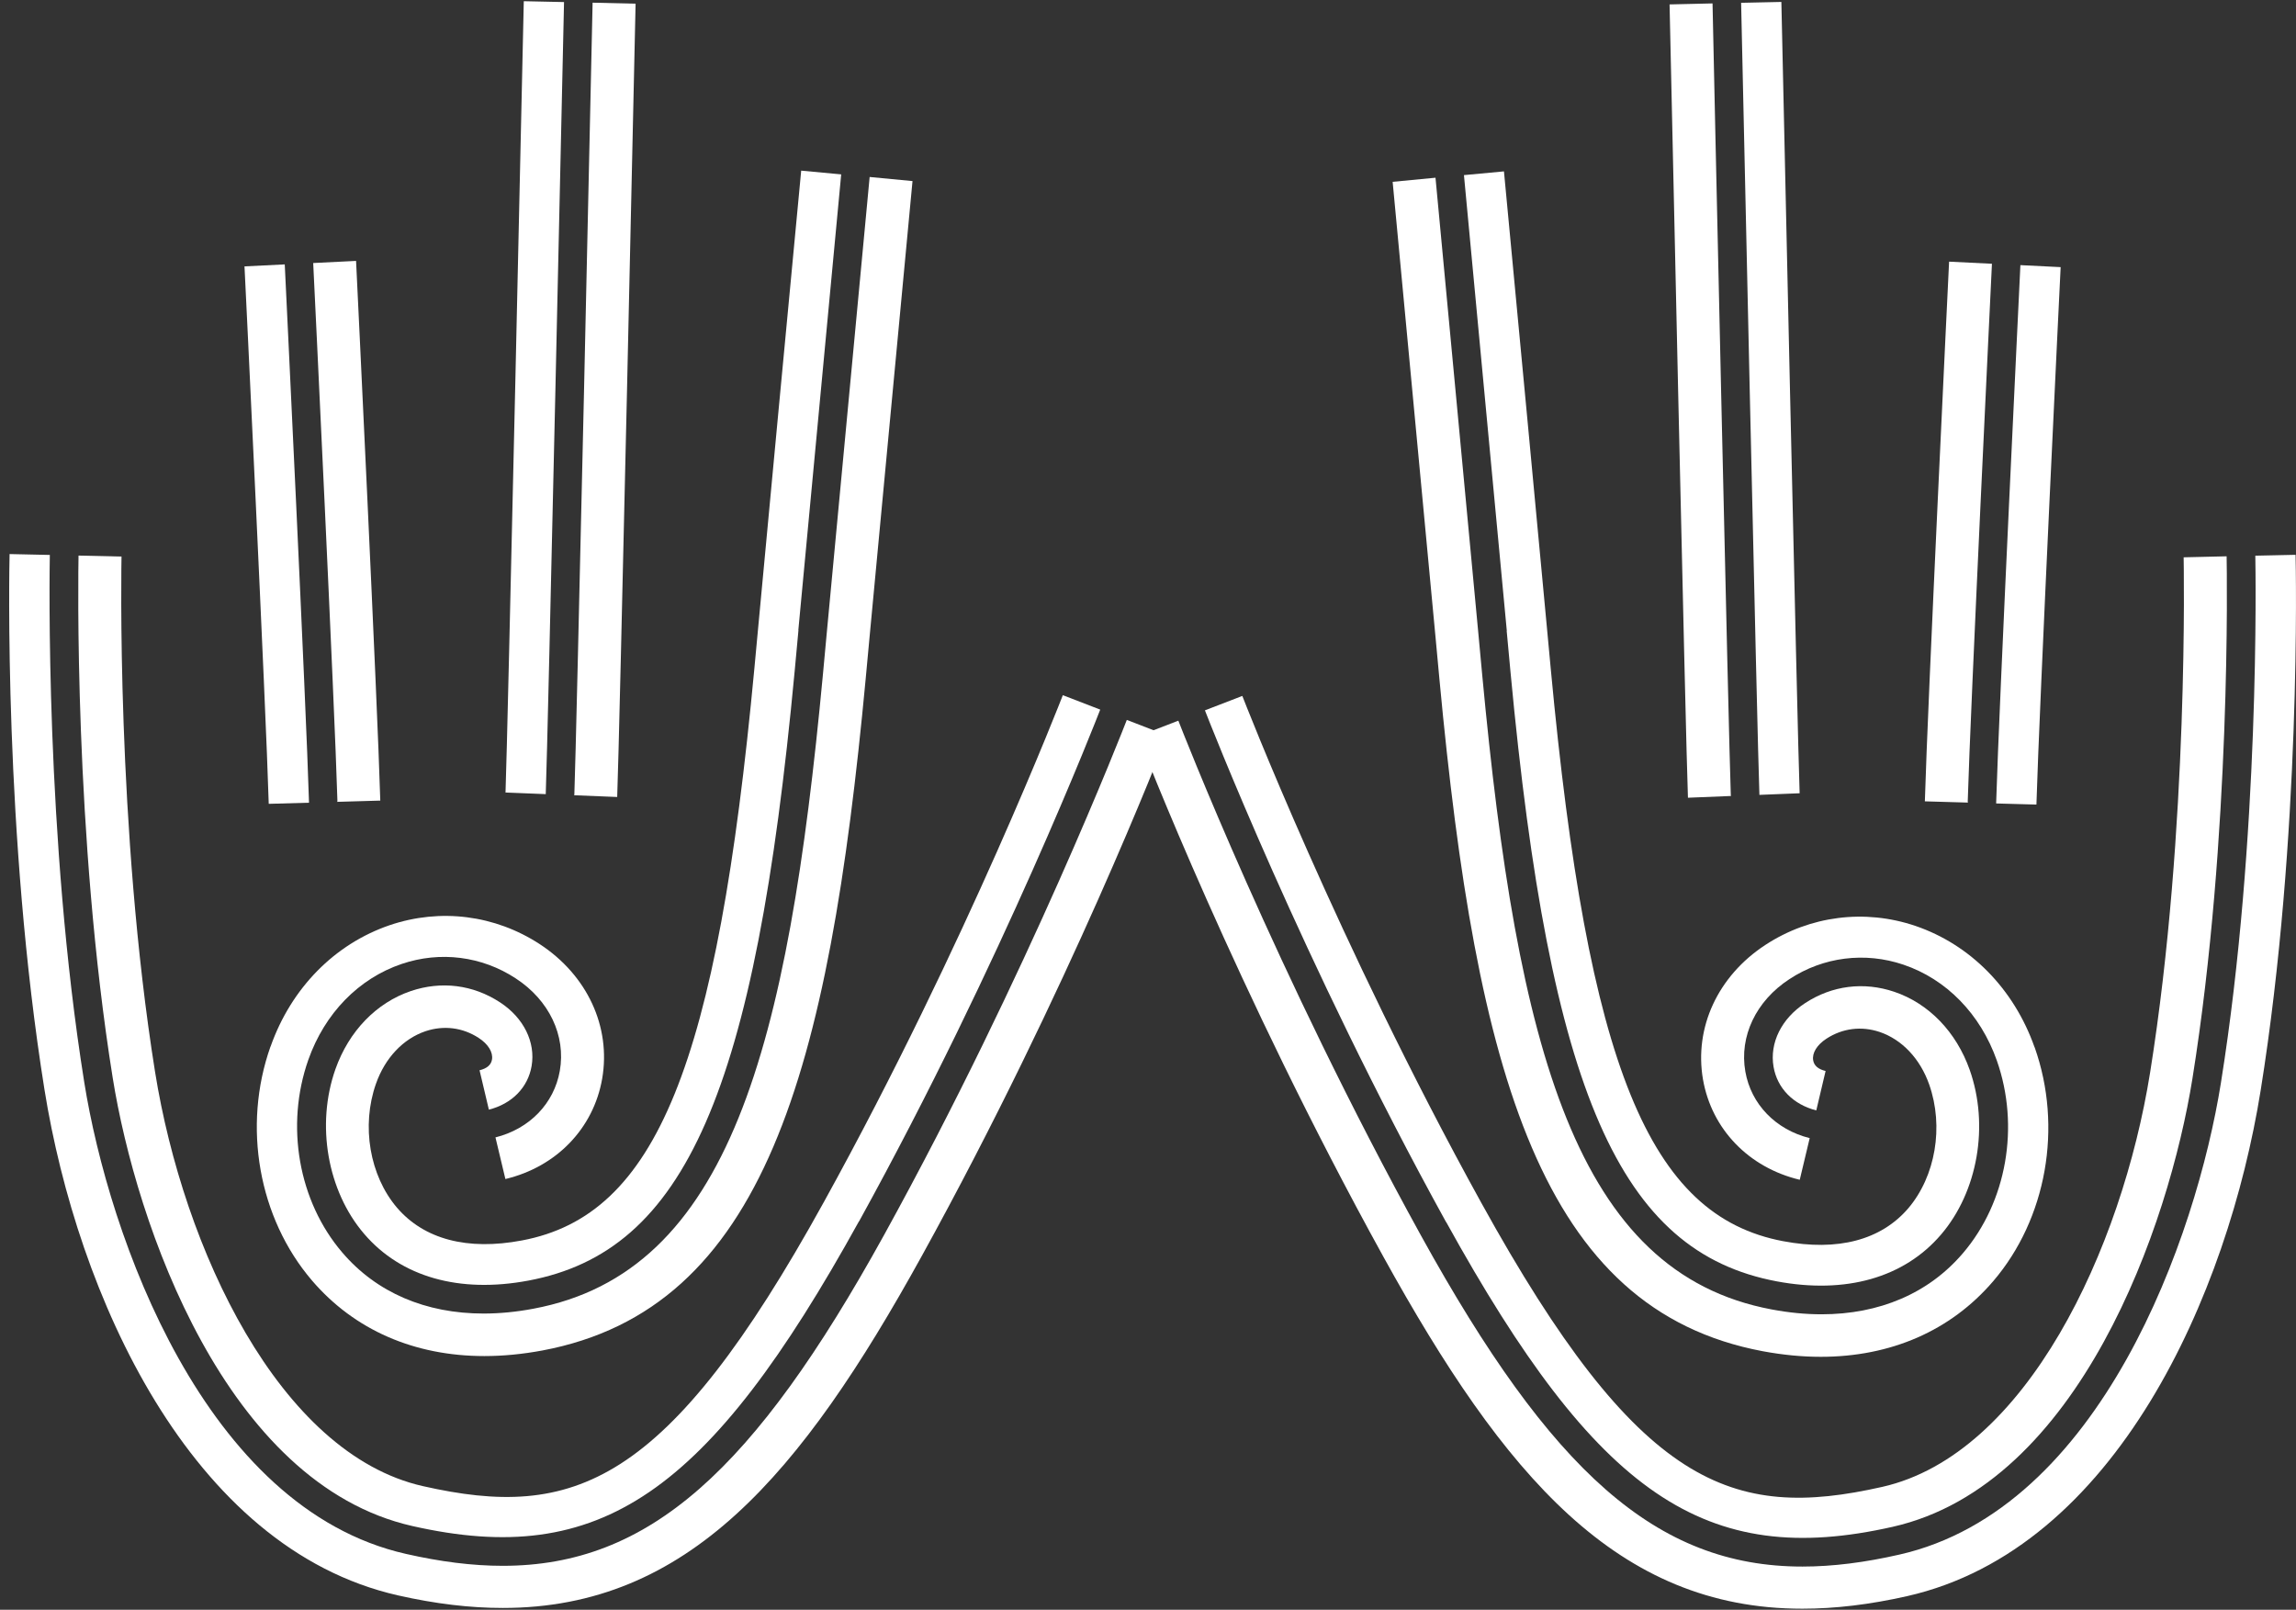
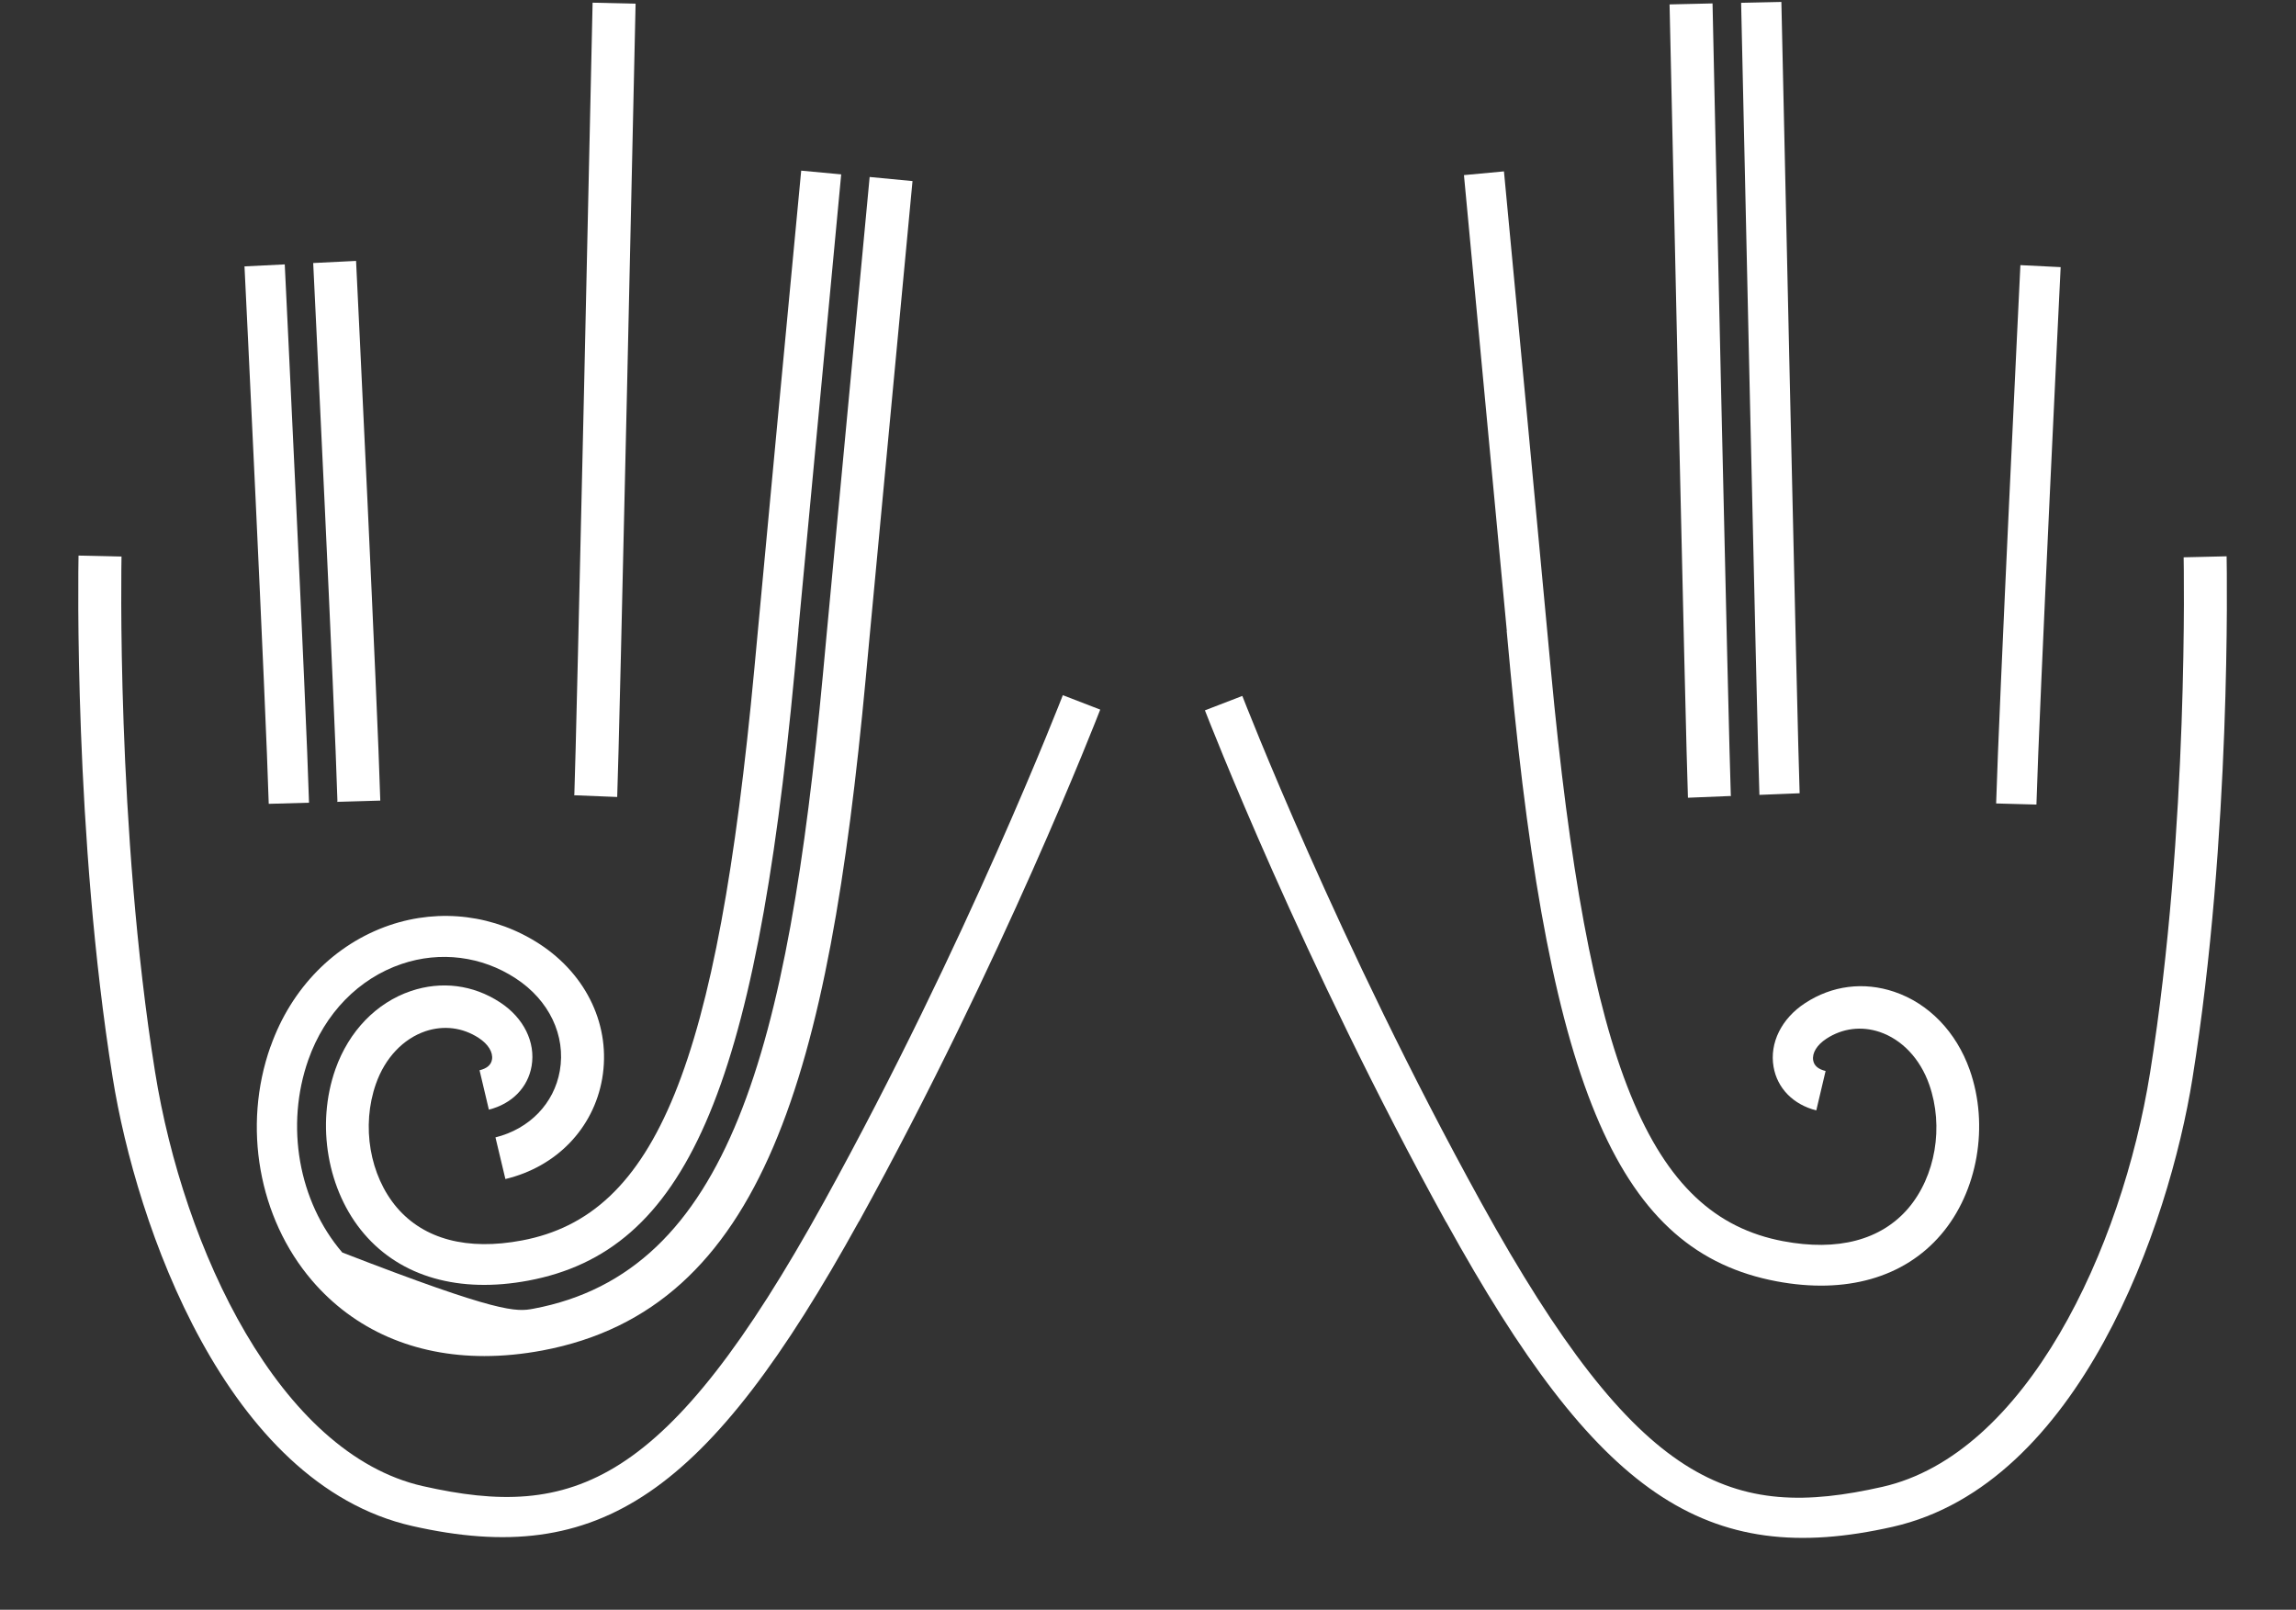
<svg xmlns="http://www.w3.org/2000/svg" width="184" height="129" viewBox="0 0 184 129" fill="none">
  <rect x="0" y="0" width="184" height="129" fill="#333333" stroke="none" />
  <path d="M115.897 97.933C127.983 119.811 136.675 125.749 151.689 122.352C166.652 118.965 173.821 98.172 175.702 86.425C178.819 66.978 178.46 45.787 178.44 44.581L174.996 44.661C174.996 44.88 175.444 66.35 172.307 85.957C170.037 100.125 162.361 116.554 150.842 119.154C138.815 121.874 131.319 119.234 118.704 96.379C107.205 75.556 99.638 55.959 99.559 55.77L96.562 56.925C96.771 57.463 104.378 77.07 115.887 97.933H115.897Z" fill="white" />
-   <path d="M183.966 44.461L180.74 44.531C180.76 45.736 181.128 67.127 177.982 86.784C176.011 99.108 168.365 120.927 152.206 124.583C149.448 125.211 146.88 125.54 144.451 125.54C132.722 125.54 124.3 117.888 113.896 99.048C102.297 78.026 94.641 58.28 94.432 57.752L91.206 58.997C91.524 59.814 99.061 79.331 110.869 100.722C120.566 118.286 129.626 128.917 144.441 128.917C147.049 128.917 149.837 128.588 152.833 127.911C169.56 124.125 178.55 103.711 181.168 87.381C184.444 66.947 183.986 45.368 183.966 44.461Z" fill="white" />
  <path d="M120.745 50.557L121.054 53.885C124.21 87.55 129.795 100.323 142.39 102.684C147.925 103.72 152.594 102.395 155.551 98.938C158.498 95.5 159.424 90.19 157.851 85.737C156.776 82.698 154.576 80.416 151.808 79.48C149.359 78.653 146.82 78.972 144.659 80.387C142.768 81.622 141.802 83.575 142.131 85.488C142.429 87.221 143.714 88.516 145.556 88.985L146.302 85.826C145.715 85.687 145.376 85.398 145.307 84.97C145.207 84.392 145.605 83.734 146.372 83.236C147.656 82.399 149.17 82.21 150.633 82.698C152.425 83.306 153.879 84.84 154.606 86.912C155.79 90.28 155.113 94.265 152.923 96.835C150.743 99.376 147.278 100.293 142.907 99.466C132.135 97.443 127.256 85.448 124.28 53.636L123.971 50.318C123.085 40.834 121.88 28.001 120.526 13.734L117.32 14.033C118.664 28.27 119.869 41.083 120.755 50.557H120.745Z" fill="white" />
-   <path d="M163.048 83.923C161.396 79.241 157.911 75.704 153.5 74.199C149.438 72.824 145.058 73.382 141.474 75.724C137.67 78.214 135.759 82.339 136.476 86.504C137.173 90.489 140.139 93.567 144.231 94.544L145.028 91.206C142.3 90.529 140.329 88.486 139.871 85.876C139.373 83.046 140.727 80.207 143.405 78.463C146.123 76.68 149.458 76.262 152.545 77.308C155.989 78.473 158.707 81.263 160.022 84.979C161.883 90.26 160.818 96.327 157.304 100.432C154.556 103.65 150.613 105.324 145.974 105.324C144.689 105.324 143.355 105.194 141.981 104.935C126.291 101.996 121.591 84.063 118.784 54.094L118.475 50.766C117.589 41.302 116.384 28.489 115.04 14.242L111.606 14.571C112.95 28.828 114.154 41.66 115.05 51.145L115.359 54.473C118.316 86.025 123.503 104.945 141.265 108.283C142.867 108.581 144.421 108.731 145.914 108.731C151.519 108.731 156.328 106.649 159.733 102.673C164.014 97.672 165.318 90.319 163.058 83.933L163.048 83.923Z" fill="white" />
-   <path d="M157.692 64.247C157.911 56.635 159.564 22.602 159.633 21.137L156.199 20.968C156.129 22.412 154.476 56.446 154.257 64.217L157.702 64.317V64.247H157.692Z" fill="white" />
  <path d="M161.913 21.247C161.844 22.722 160.191 56.725 159.972 64.317V64.387L163.198 64.476C163.417 56.795 165.119 21.755 165.139 21.407L161.913 21.247Z" fill="white" />
  <path d="M140.996 63.639V63.699L144.222 63.569C144.062 59.624 142.768 0.753 142.758 0.155L139.532 0.225C139.582 2.447 140.836 59.714 140.996 63.629V63.639Z" fill="white" />
  <path d="M138.706 63.728C138.547 59.763 137.302 3.403 137.242 0.274L133.798 0.354C133.847 2.785 135.102 59.903 135.271 63.928L138.716 63.788V63.728H138.706Z" fill="white" />
  <path d="M68.837 97.873C56.75 119.752 48.059 125.69 33.045 122.292C18.081 118.905 10.913 98.112 9.031 86.366C5.915 66.918 6.273 45.727 6.293 44.522L9.738 44.601C9.738 44.82 9.29 66.291 12.426 85.898C14.696 100.065 22.372 116.494 33.891 119.094C45.918 121.814 53.415 119.174 66.029 96.319C77.528 75.496 85.095 55.899 85.175 55.71L88.171 56.866C87.962 57.404 80.356 77.011 68.847 97.873H68.837Z" fill="white" />
-   <path d="M0.768 44.401L3.993 44.471C3.973 45.677 3.605 67.067 6.751 86.724C8.722 99.048 16.369 120.867 32.527 124.524C35.285 125.151 37.854 125.48 40.283 125.48C52.011 125.48 60.434 117.828 70.838 98.988C82.437 77.967 90.093 58.22 90.302 57.692L93.528 58.937C93.209 59.754 85.672 79.272 73.865 100.662C64.168 118.227 55.108 128.857 40.293 128.857C37.684 128.857 34.897 128.529 31.9 127.851C15.174 124.065 6.184 103.651 3.565 87.322C0.29 66.888 0.748 45.308 0.768 44.401Z" fill="white" />
  <path d="M63.988 50.498L63.68 53.826C60.524 87.49 54.938 100.263 42.344 102.624C36.809 103.66 32.139 102.335 29.182 98.878C26.235 95.441 25.309 90.131 26.882 85.677C27.958 82.638 30.158 80.357 32.926 79.42C35.375 78.594 37.914 78.912 40.074 80.327C41.966 81.562 42.931 83.515 42.603 85.428C42.304 87.162 41.02 88.457 39.178 88.925L38.431 85.767C39.019 85.627 39.357 85.338 39.427 84.91C39.526 84.332 39.128 83.675 38.362 83.177C37.077 82.34 35.564 82.15 34.1 82.638C32.308 83.246 30.855 84.781 30.128 86.853C28.943 90.22 29.62 94.206 31.811 96.776C33.991 99.317 37.456 100.233 41.826 99.406C52.599 97.384 57.477 85.388 60.454 53.577L60.763 50.259C61.649 40.774 62.853 27.942 64.207 13.675L67.413 13.974C66.069 28.211 64.865 41.023 63.978 50.498H63.988Z" fill="white" />
-   <path d="M21.685 83.864C23.338 79.181 26.823 75.644 31.233 74.14C35.295 72.765 39.676 73.323 43.26 75.664C47.063 78.155 48.975 82.279 48.258 86.444C47.561 90.429 44.594 93.508 40.502 94.484L39.706 91.147C42.434 90.469 44.405 88.427 44.863 85.816C45.361 82.987 44.007 80.147 41.328 78.404C38.611 76.621 35.275 76.202 32.189 77.248C28.744 78.414 26.026 81.204 24.712 84.92C22.85 90.2 23.915 96.267 27.43 100.372C30.178 103.59 34.12 105.264 38.76 105.264C40.044 105.264 41.378 105.135 42.752 104.875C58.443 101.936 63.142 84.003 65.95 54.035L66.258 50.707C67.144 41.242 68.349 28.43 69.693 14.183L73.128 14.511C71.784 28.768 70.579 41.601 69.683 51.085L69.374 54.413C66.418 85.966 61.23 104.885 43.469 108.223C41.866 108.522 40.313 108.671 38.819 108.671C33.214 108.671 28.406 106.589 25.001 102.614C20.72 97.612 19.415 90.26 21.675 83.874L21.685 83.864Z" fill="white" />
+   <path d="M21.685 83.864C23.338 79.181 26.823 75.644 31.233 74.14C35.295 72.765 39.676 73.323 43.26 75.664C47.063 78.155 48.975 82.279 48.258 86.444C47.561 90.429 44.594 93.508 40.502 94.484L39.706 91.147C42.434 90.469 44.405 88.427 44.863 85.816C45.361 82.987 44.007 80.147 41.328 78.404C38.611 76.621 35.275 76.202 32.189 77.248C28.744 78.414 26.026 81.204 24.712 84.92C22.85 90.2 23.915 96.267 27.43 100.372C40.044 105.264 41.378 105.135 42.752 104.875C58.443 101.936 63.142 84.003 65.95 54.035L66.258 50.707C67.144 41.242 68.349 28.43 69.693 14.183L73.128 14.511C71.784 28.768 70.579 41.601 69.683 51.085L69.374 54.413C66.418 85.966 61.23 104.885 43.469 108.223C41.866 108.522 40.313 108.671 38.819 108.671C33.214 108.671 28.406 106.589 25.001 102.614C20.72 97.612 19.415 90.26 21.675 83.874L21.685 83.864Z" fill="white" />
  <path d="M27.041 64.187C26.823 56.576 25.17 22.542 25.1 21.078L28.535 20.908C28.605 22.353 30.257 56.386 30.476 64.157L27.032 64.257V64.187H27.041Z" fill="white" />
  <path d="M22.82 21.188C22.89 22.662 24.543 56.666 24.762 64.257V64.327L21.536 64.417C21.317 56.735 19.614 21.696 19.594 21.347L22.82 21.188Z" fill="white" />
-   <path d="M43.738 63.58V63.639L40.512 63.51C40.671 59.565 41.966 0.693 41.976 0.096L45.201 0.165C45.151 2.387 43.897 59.654 43.738 63.57V63.58Z" fill="white" />
  <path d="M46.028 63.669C46.187 59.704 47.431 3.343 47.491 0.215L50.936 0.295C50.886 2.726 49.632 59.843 49.462 63.868L46.018 63.729V63.669H46.028Z" fill="white" />
</svg>